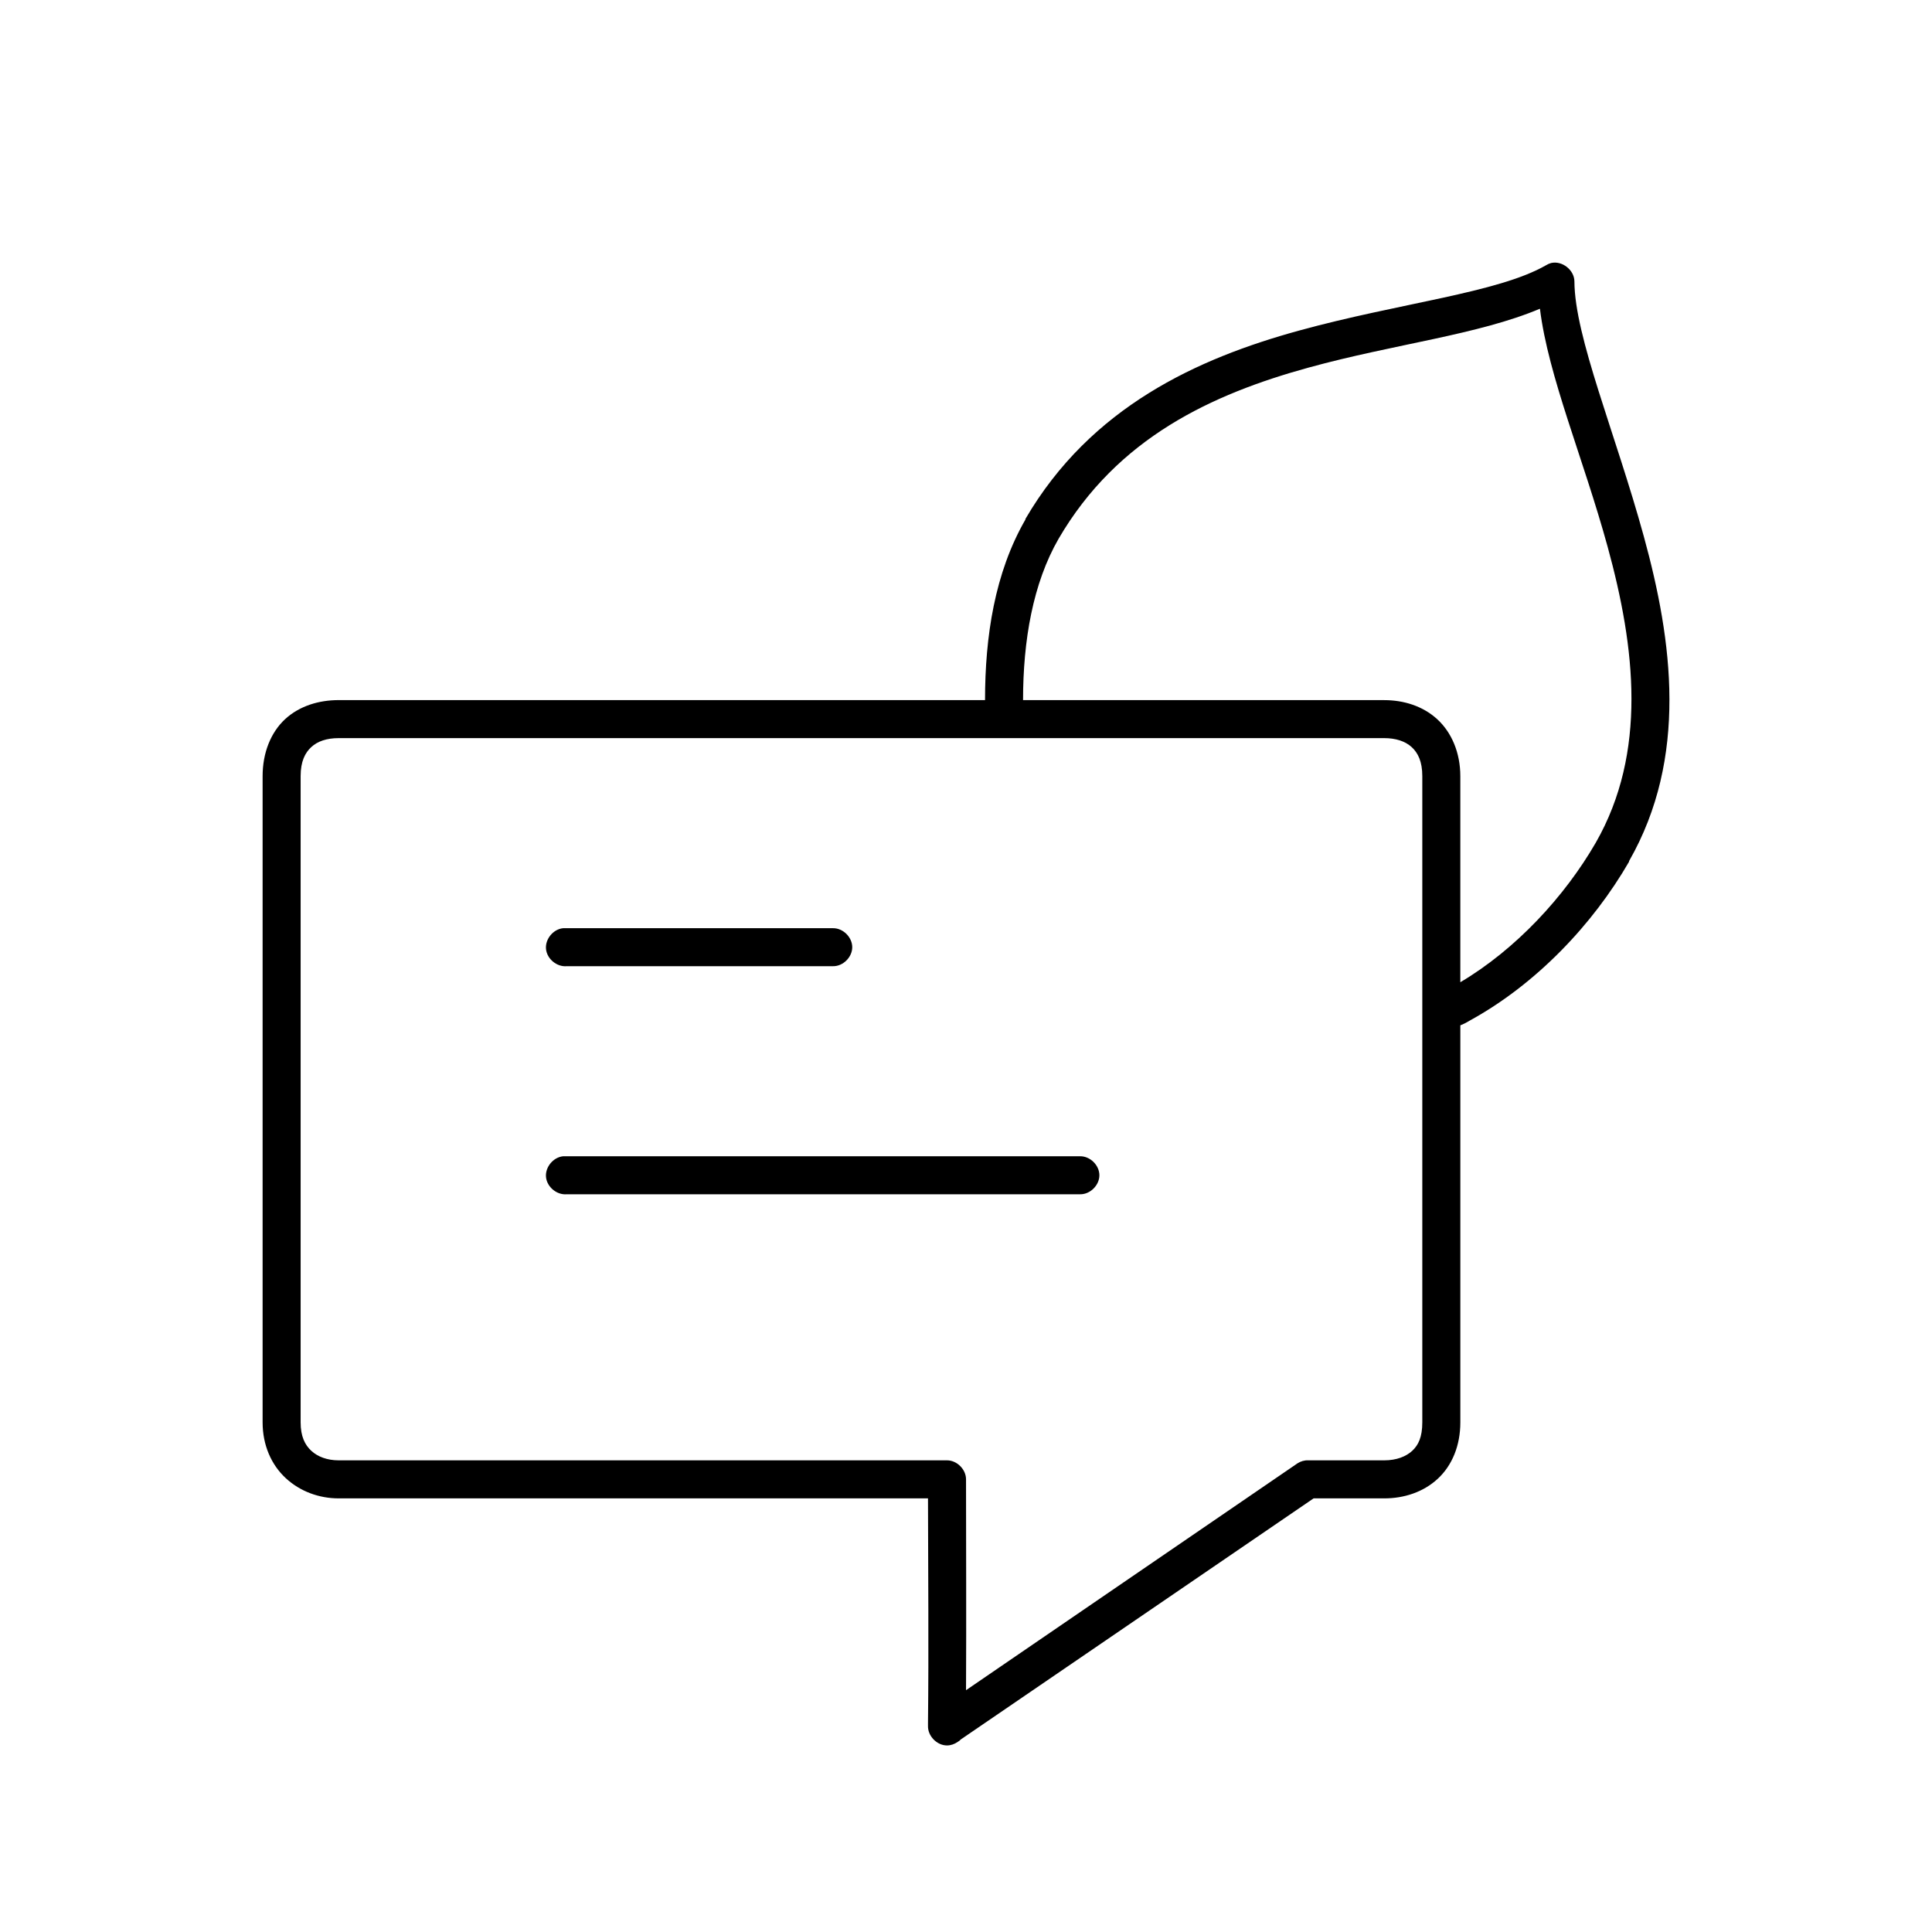
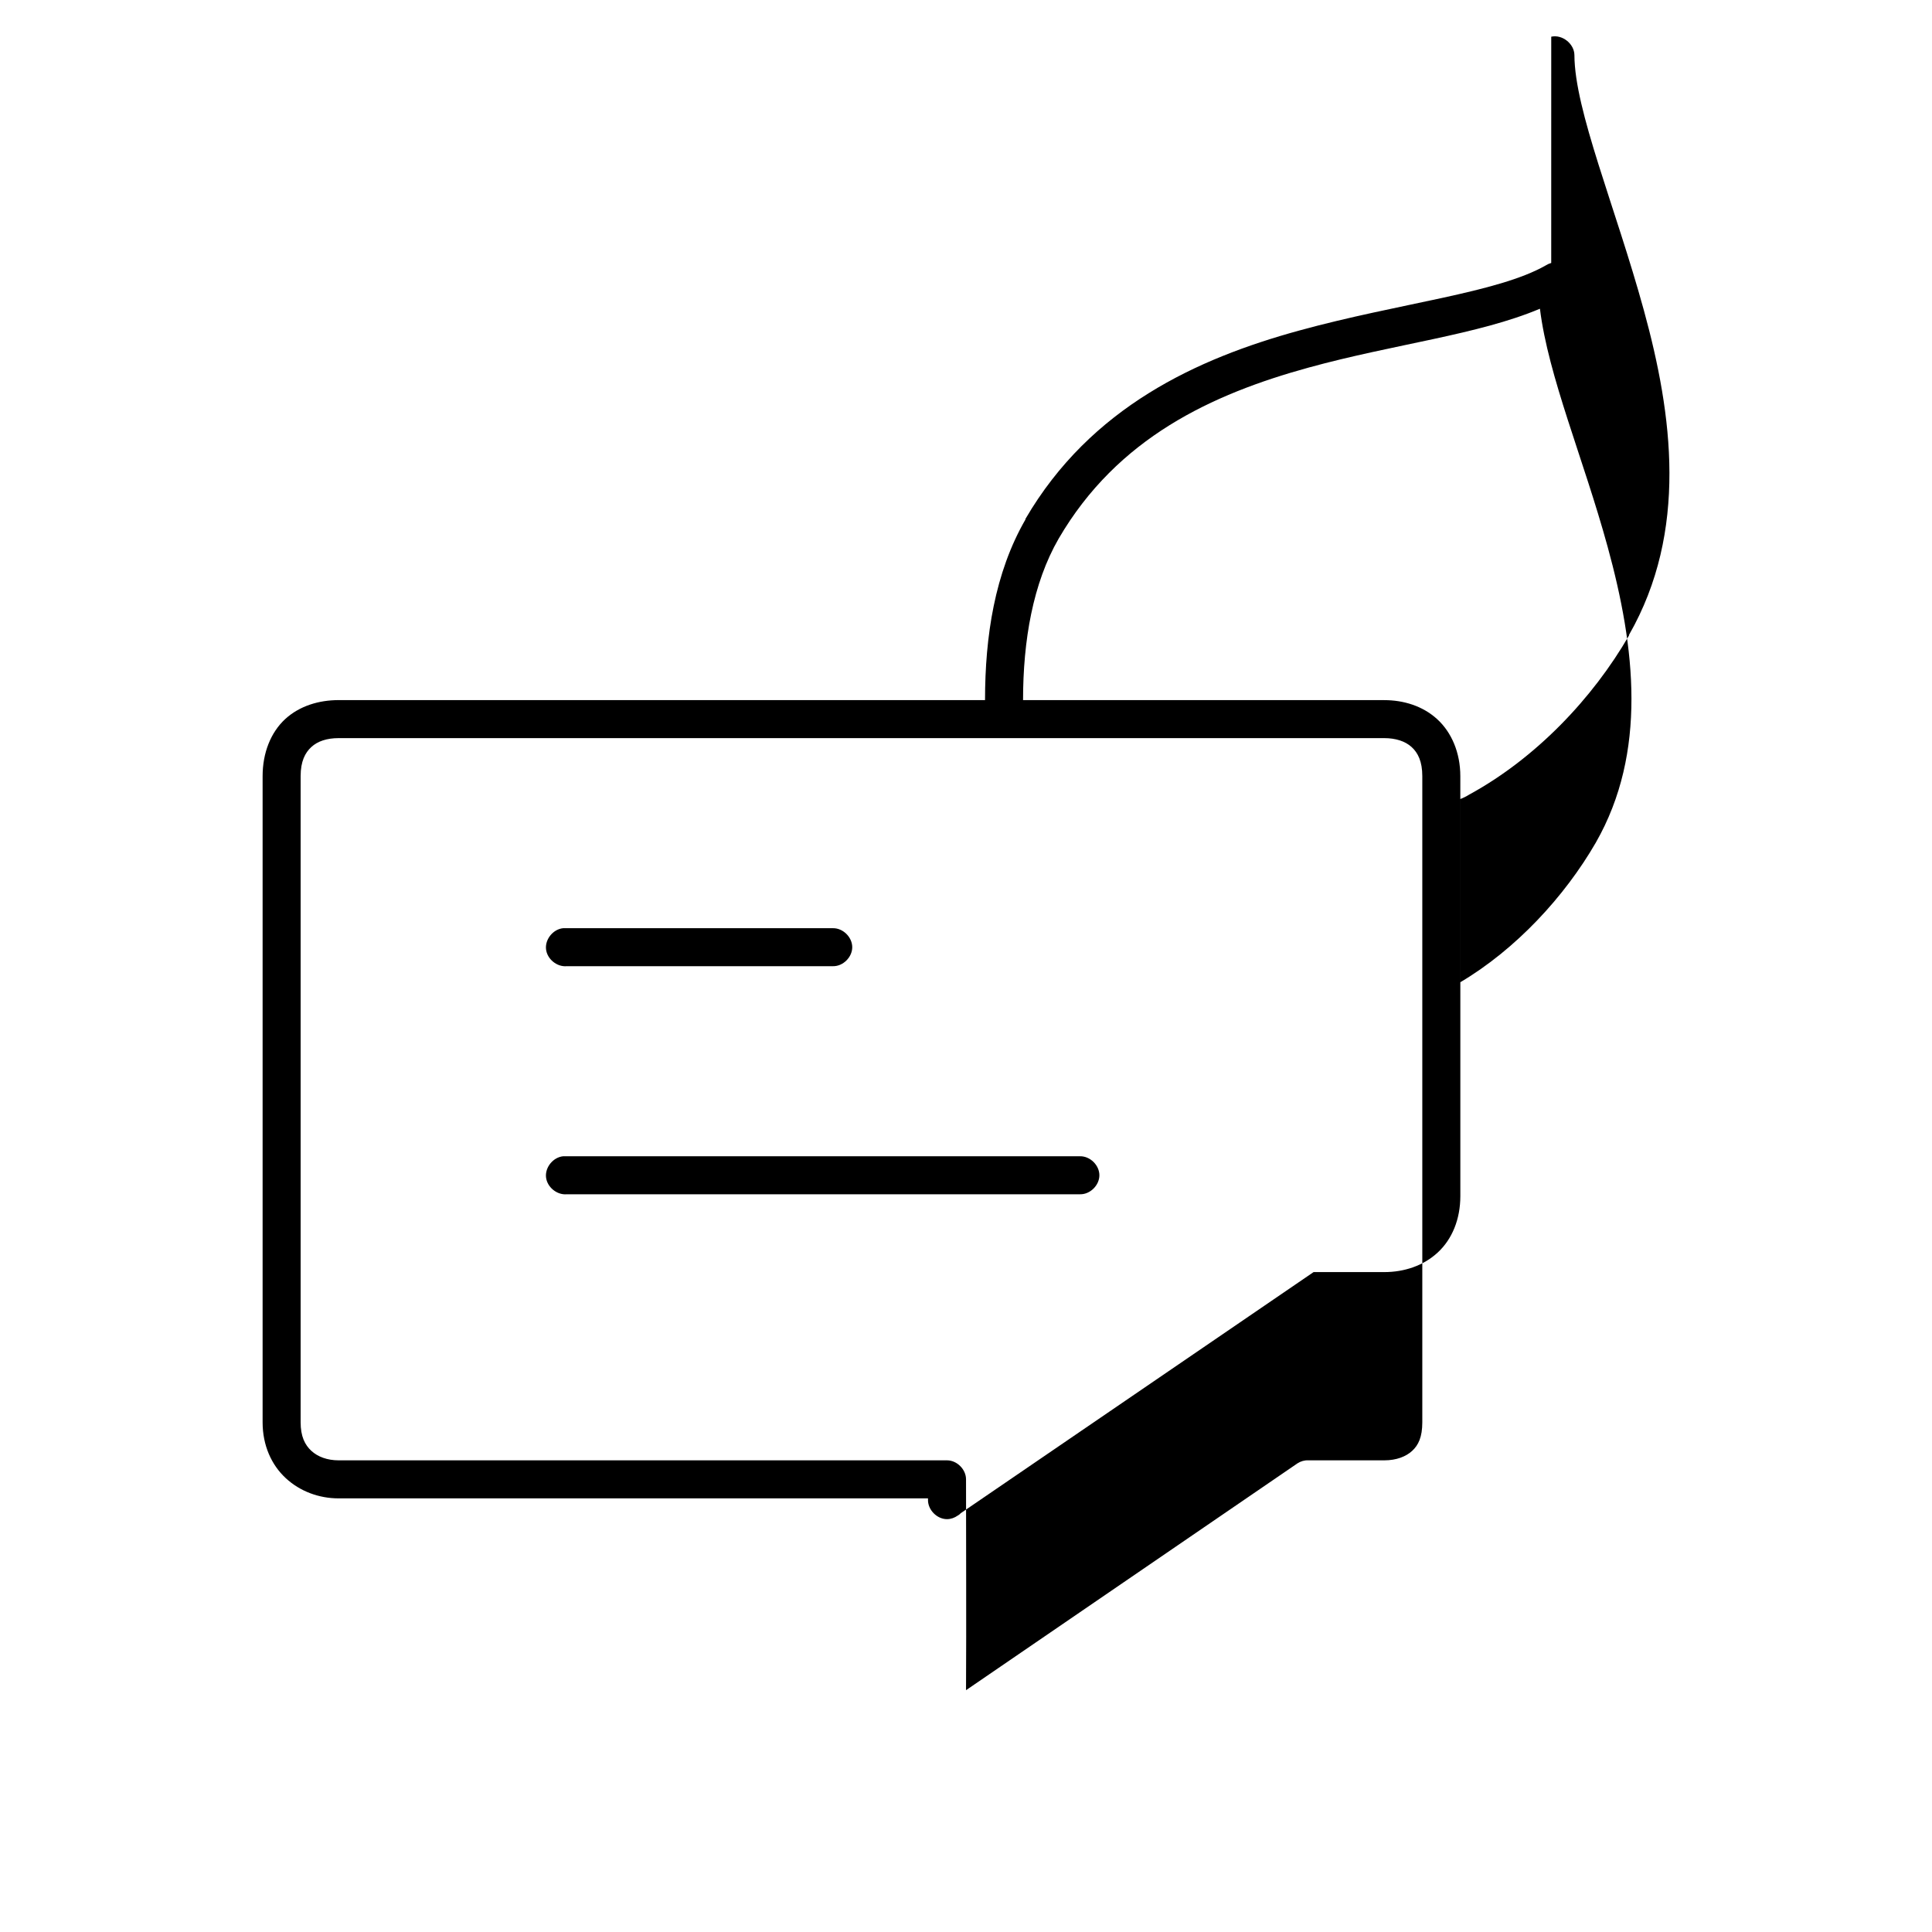
<svg xmlns="http://www.w3.org/2000/svg" fill="#000000" width="800px" height="800px" version="1.1" viewBox="144 144 512 512">
-   <path d="m555.09 213.69c-0.5 0.137-0.98 0.348-1.418 0.629-12.801 7.324-38.719 9.945-65.496 17.312-26.777 7.367-55.078 20.168-72.426 49.895v0.156c-8.145 14.105-10.707 31.031-10.707 47.852h-171.3c-5.188 0-10.348 1.52-14.172 5.035-3.816 3.523-5.977 8.953-5.977 15.117v171.25c0 6.098 2.336 11.277 6.141 14.797 3.805 3.519 8.832 5.352 14.012 5.352h156.18c0.031 18.906 0.215 40.219 0 59.496-0.008 0.156-0.008 0.312 0 0.473v0.312c-0.082 2.688 2.348 5.195 5.039 5.195 1.012 0 2.012-0.359 2.836-0.945l0.473-0.312c0.109-0.102 0.215-0.207 0.316-0.312l93.523-63.906h18.734c5.242 0 10.359-1.664 14.172-5.195s5.984-8.812 5.984-14.953v-105.22c0.672-0.223 1.84-0.84 2.363-1.18 17.703-9.66 32.75-25.555 42.352-42.184v-0.156c15.703-27.477 11.508-58.344 3.938-85.941s-18.367-52.977-18.422-67.684c-0.023-2.996-3.215-5.535-6.141-4.879zm-2.992 12.121c2.211 17.949 11.488 39.566 17.949 63.117 7.309 26.645 10.555 54.414-3.148 78.387-8.27 14.32-21.195 28.281-35.898 36.988v-54.617c0-6.199-2.309-11.613-6.141-15.109-3.832-3.496-8.91-5.035-14.012-5.035h-95.727c0-15.754 2.598-30.957 9.445-42.812 15.594-26.727 40.613-38.27 66.285-45.332 22.641-6.227 44.879-8.668 61.246-15.582zm-318.35 113.8h277.1c3.019 0 5.555 0.82 7.242 2.359s2.836 3.84 2.836 7.711v171.25c0 3.934-1.051 6.051-2.676 7.555-1.625 1.504-4.152 2.519-7.398 2.519h-20.152c-0.996-0.051-1.996 0.25-2.836 0.785l-87.855 60.129c0.102-18.742 0-38.719 0-55.879 0-2.637-2.398-5.035-5.039-5.035h-161.22c-3.016 0-5.535-0.941-7.242-2.519s-2.836-3.824-2.836-7.555v-171.25c0-3.91 1.184-6.195 2.836-7.711 1.648-1.52 4.082-2.359 7.242-2.359zm59.516 50.367c-2.637 0.246-4.812 2.871-4.566 5.508s2.871 4.812 5.512 4.566h70.535c2.66 0.051 5.109-2.375 5.109-5.035s-2.449-5.074-5.109-5.035h-71.48zm0 60.441c-2.637 0.246-4.812 2.871-4.566 5.508s2.871 4.812 5.512 4.566h136.03c2.66 0.051 5.109-2.375 5.109-5.035 0-2.66-2.449-5.074-5.109-5.035h-136.98z" />
+   <path d="m555.09 213.69c-0.5 0.137-0.98 0.348-1.418 0.629-12.801 7.324-38.719 9.945-65.496 17.312-26.777 7.367-55.078 20.168-72.426 49.895v0.156c-8.145 14.105-10.707 31.031-10.707 47.852h-171.3c-5.188 0-10.348 1.52-14.172 5.035-3.816 3.523-5.977 8.953-5.977 15.117v171.25c0 6.098 2.336 11.277 6.141 14.797 3.805 3.519 8.832 5.352 14.012 5.352h156.18v0.312c-0.082 2.688 2.348 5.195 5.039 5.195 1.012 0 2.012-0.359 2.836-0.945l0.473-0.312c0.109-0.102 0.215-0.207 0.316-0.312l93.523-63.906h18.734c5.242 0 10.359-1.664 14.172-5.195s5.984-8.812 5.984-14.953v-105.22c0.672-0.223 1.84-0.84 2.363-1.18 17.703-9.66 32.75-25.555 42.352-42.184v-0.156c15.703-27.477 11.508-58.344 3.938-85.941s-18.367-52.977-18.422-67.684c-0.023-2.996-3.215-5.535-6.141-4.879zm-2.992 12.121c2.211 17.949 11.488 39.566 17.949 63.117 7.309 26.645 10.555 54.414-3.148 78.387-8.27 14.32-21.195 28.281-35.898 36.988v-54.617c0-6.199-2.309-11.613-6.141-15.109-3.832-3.496-8.91-5.035-14.012-5.035h-95.727c0-15.754 2.598-30.957 9.445-42.812 15.594-26.727 40.613-38.27 66.285-45.332 22.641-6.227 44.879-8.668 61.246-15.582zm-318.35 113.8h277.1c3.019 0 5.555 0.82 7.242 2.359s2.836 3.84 2.836 7.711v171.25c0 3.934-1.051 6.051-2.676 7.555-1.625 1.504-4.152 2.519-7.398 2.519h-20.152c-0.996-0.051-1.996 0.25-2.836 0.785l-87.855 60.129c0.102-18.742 0-38.719 0-55.879 0-2.637-2.398-5.035-5.039-5.035h-161.22c-3.016 0-5.535-0.941-7.242-2.519s-2.836-3.824-2.836-7.555v-171.25c0-3.91 1.184-6.195 2.836-7.711 1.648-1.52 4.082-2.359 7.242-2.359zm59.516 50.367c-2.637 0.246-4.812 2.871-4.566 5.508s2.871 4.812 5.512 4.566h70.535c2.66 0.051 5.109-2.375 5.109-5.035s-2.449-5.074-5.109-5.035h-71.48zm0 60.441c-2.637 0.246-4.812 2.871-4.566 5.508s2.871 4.812 5.512 4.566h136.03c2.66 0.051 5.109-2.375 5.109-5.035 0-2.66-2.449-5.074-5.109-5.035h-136.98z" />
</svg>